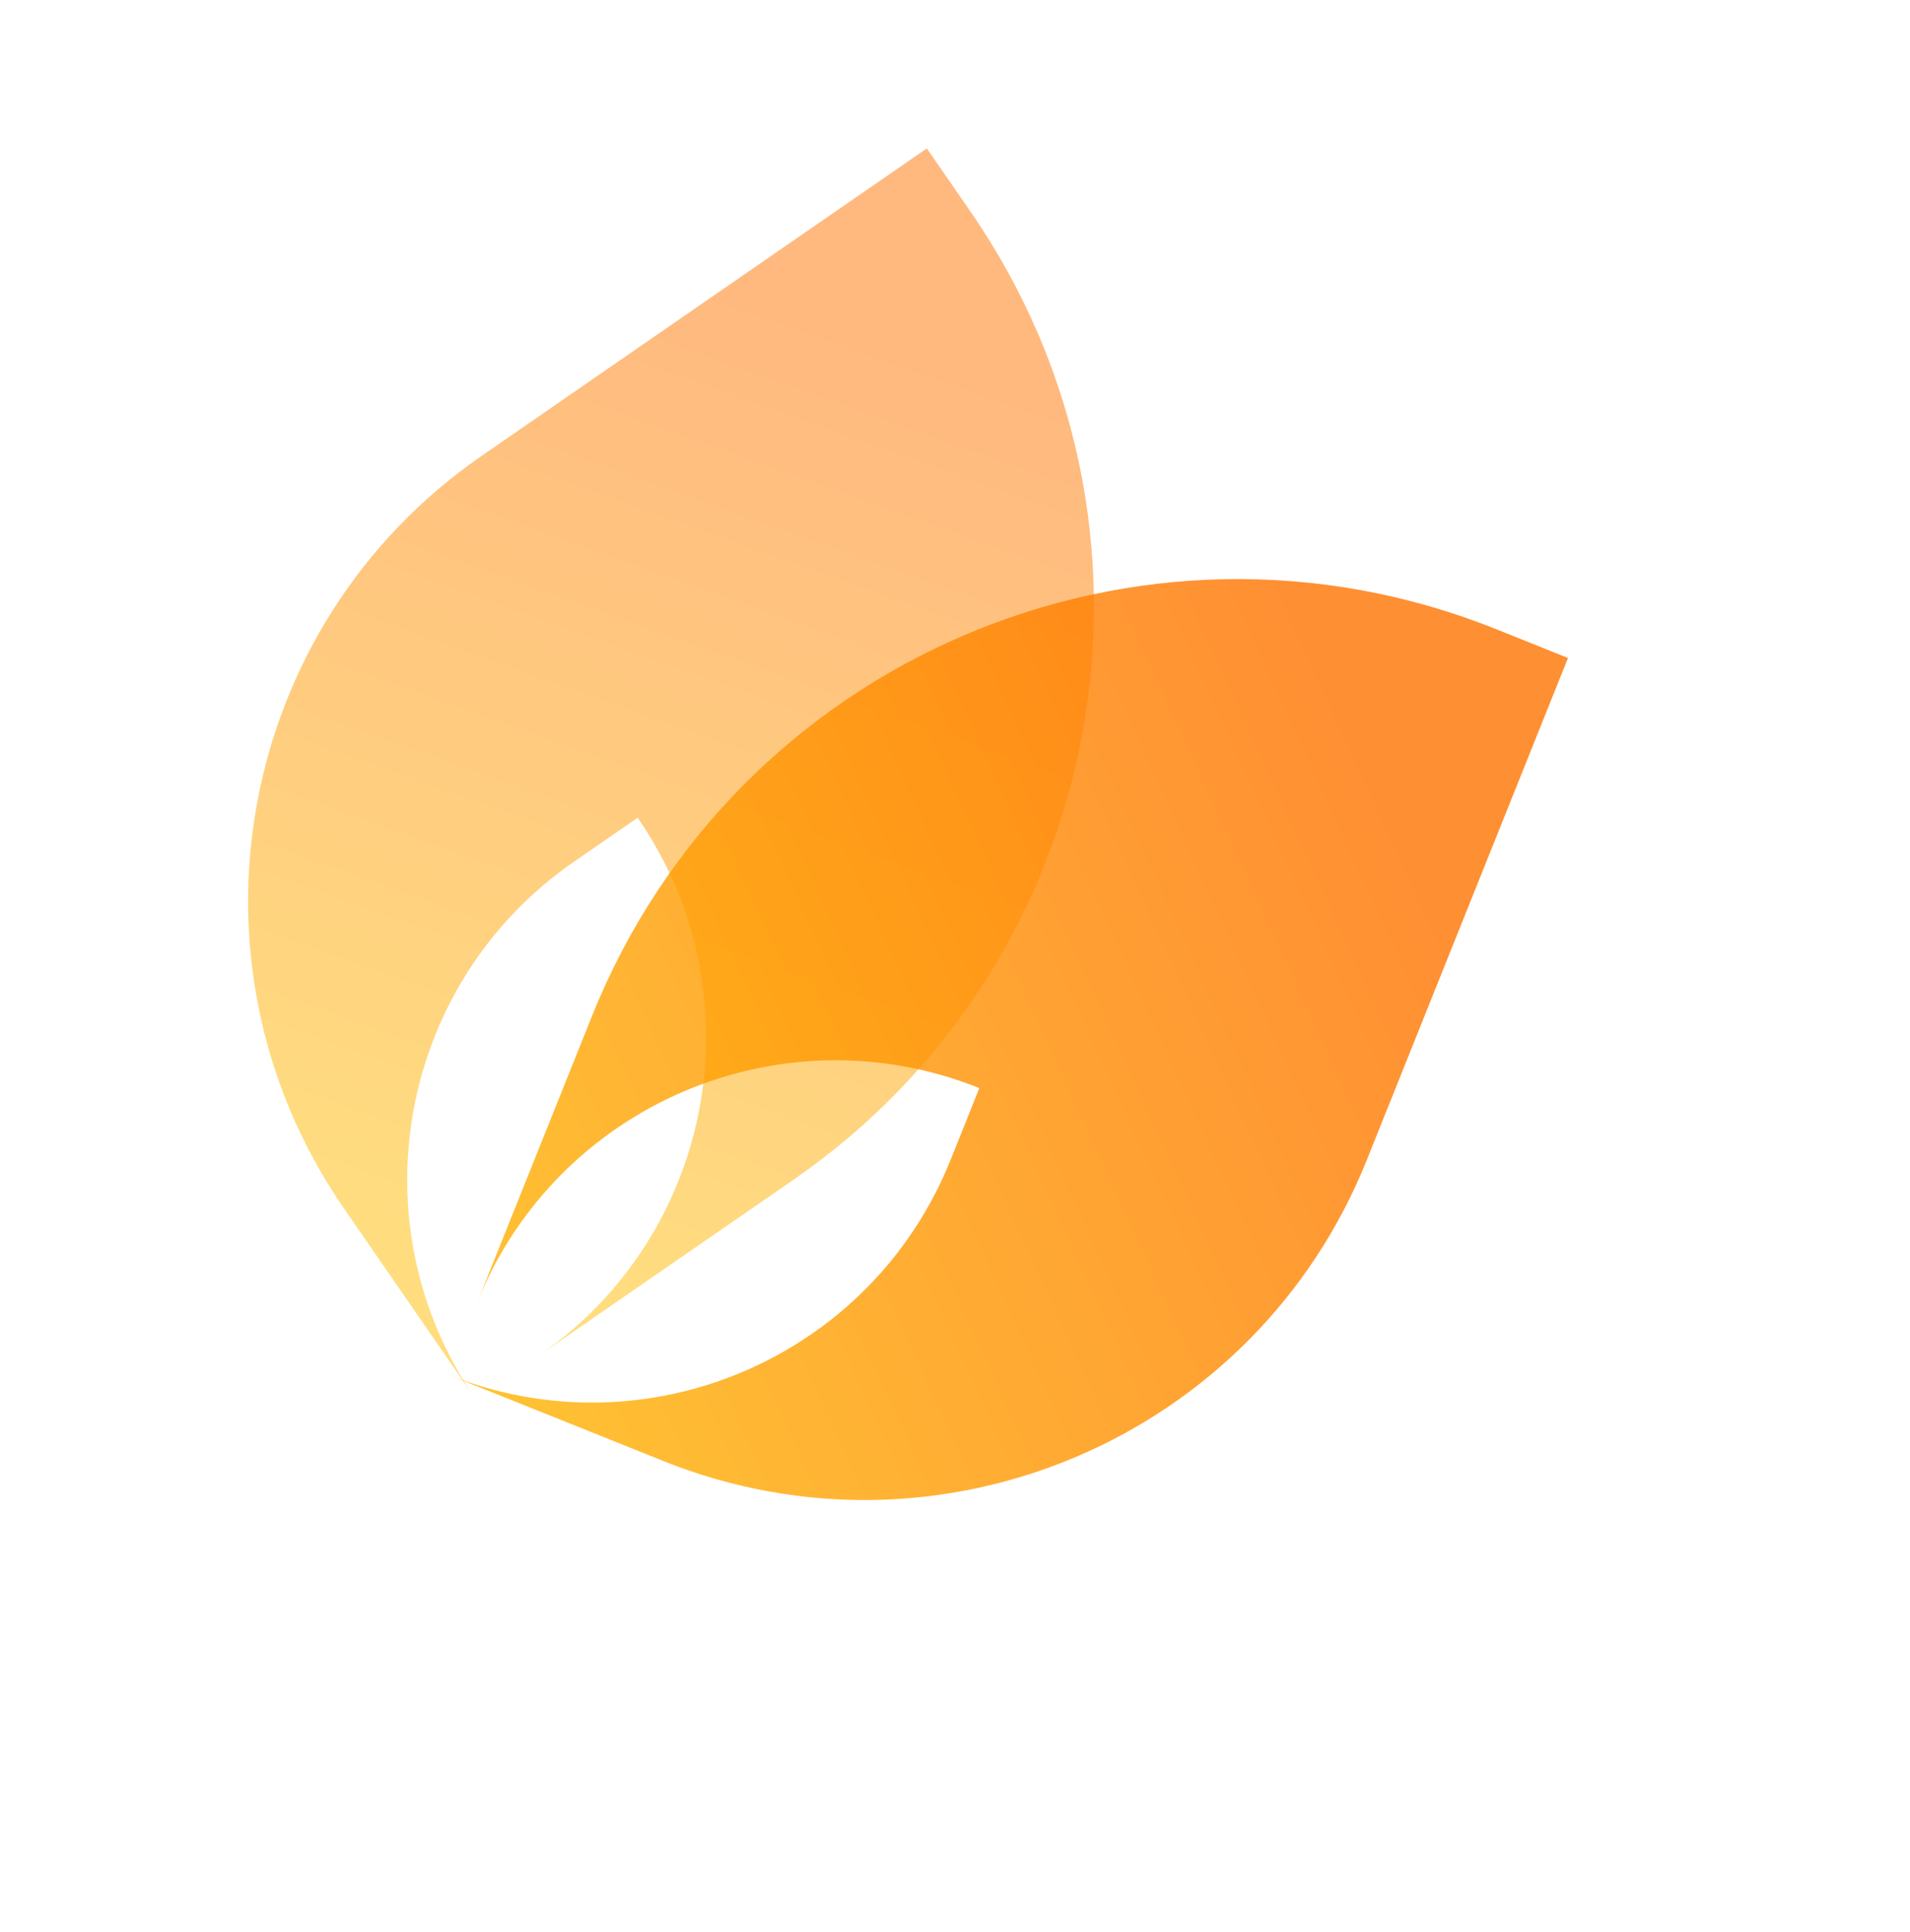
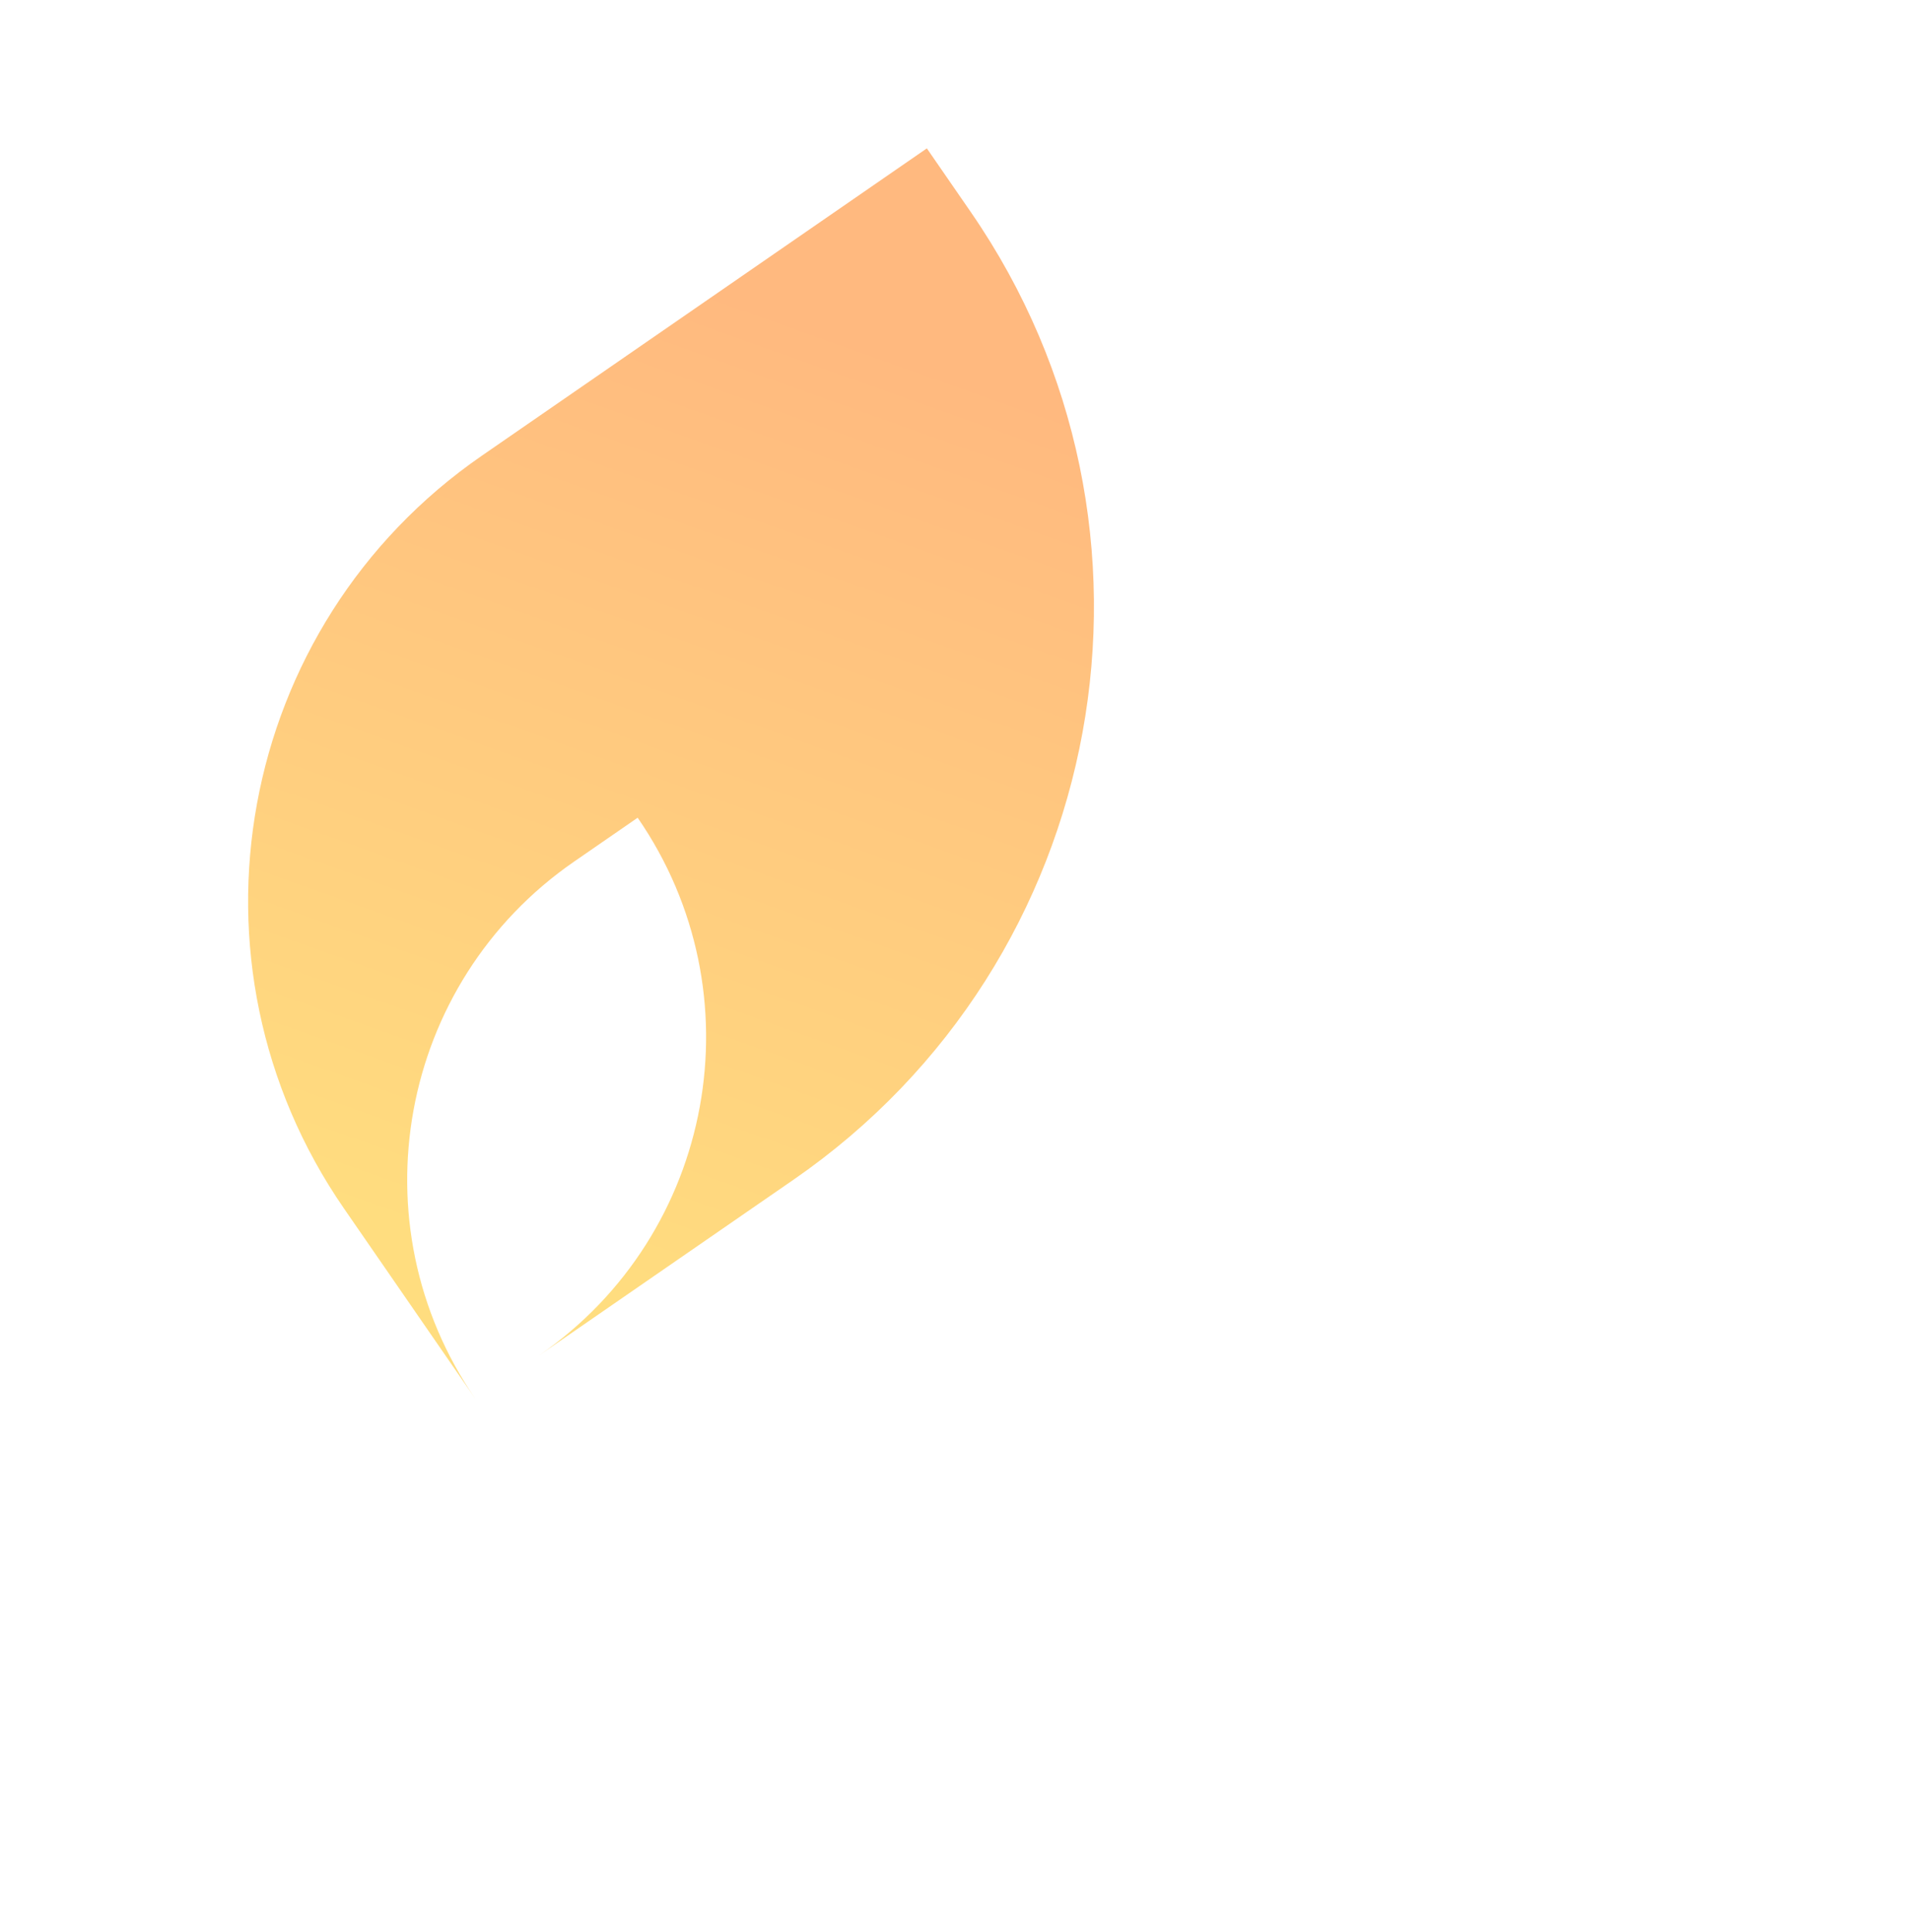
<svg xmlns="http://www.w3.org/2000/svg" width="180" height="182" viewBox="0 0 180 182" fill="none">
  <path opacity="0.5" fill-rule="evenodd" clip-rule="evenodd" d="M91.484 19.971C112.048 49.756 104.573 90.573 74.787 111.138L50.818 127.687C67.365 116.262 71.518 93.586 60.093 77.038L54.101 81.175C37.554 92.6 33.401 115.276 44.825 131.824L32.413 113.847C16.419 90.68 22.233 58.934 45.4 42.939L87.347 13.978L91.484 19.971Z" fill="url(#paint0_linear_181_10)" />
-   <path fill-rule="evenodd" clip-rule="evenodd" d="M141.01 59.28C107.415 45.81 69.261 62.125 55.791 95.72L44.951 122.756C52.435 104.092 73.631 95.028 92.295 102.511L89.585 109.27C82.102 127.934 60.906 136.998 42.242 129.514L62.518 137.644C88.648 148.121 118.323 135.432 128.8 109.302L147.769 61.99L141.01 59.28Z" fill="url(#paint1_linear_181_10)" fill-opacity="0.8" />
  <defs>
    <linearGradient id="paint0_linear_181_10" x1="43.298" y1="137.302" x2="87.297" y2="13.906" gradientUnits="userSpaceOnUse">
      <stop offset="0.151" stop-color="#FFBB00" />
      <stop offset="0.865" stop-color="#FF7300" />
    </linearGradient>
    <linearGradient id="paint1_linear_181_10" x1="3.574" y1="128.01" x2="147.85" y2="62.023" gradientUnits="userSpaceOnUse">
      <stop offset="0.151" stop-color="#FFBB00" />
      <stop offset="0.865" stop-color="#FF7300" />
    </linearGradient>
  </defs>
</svg>